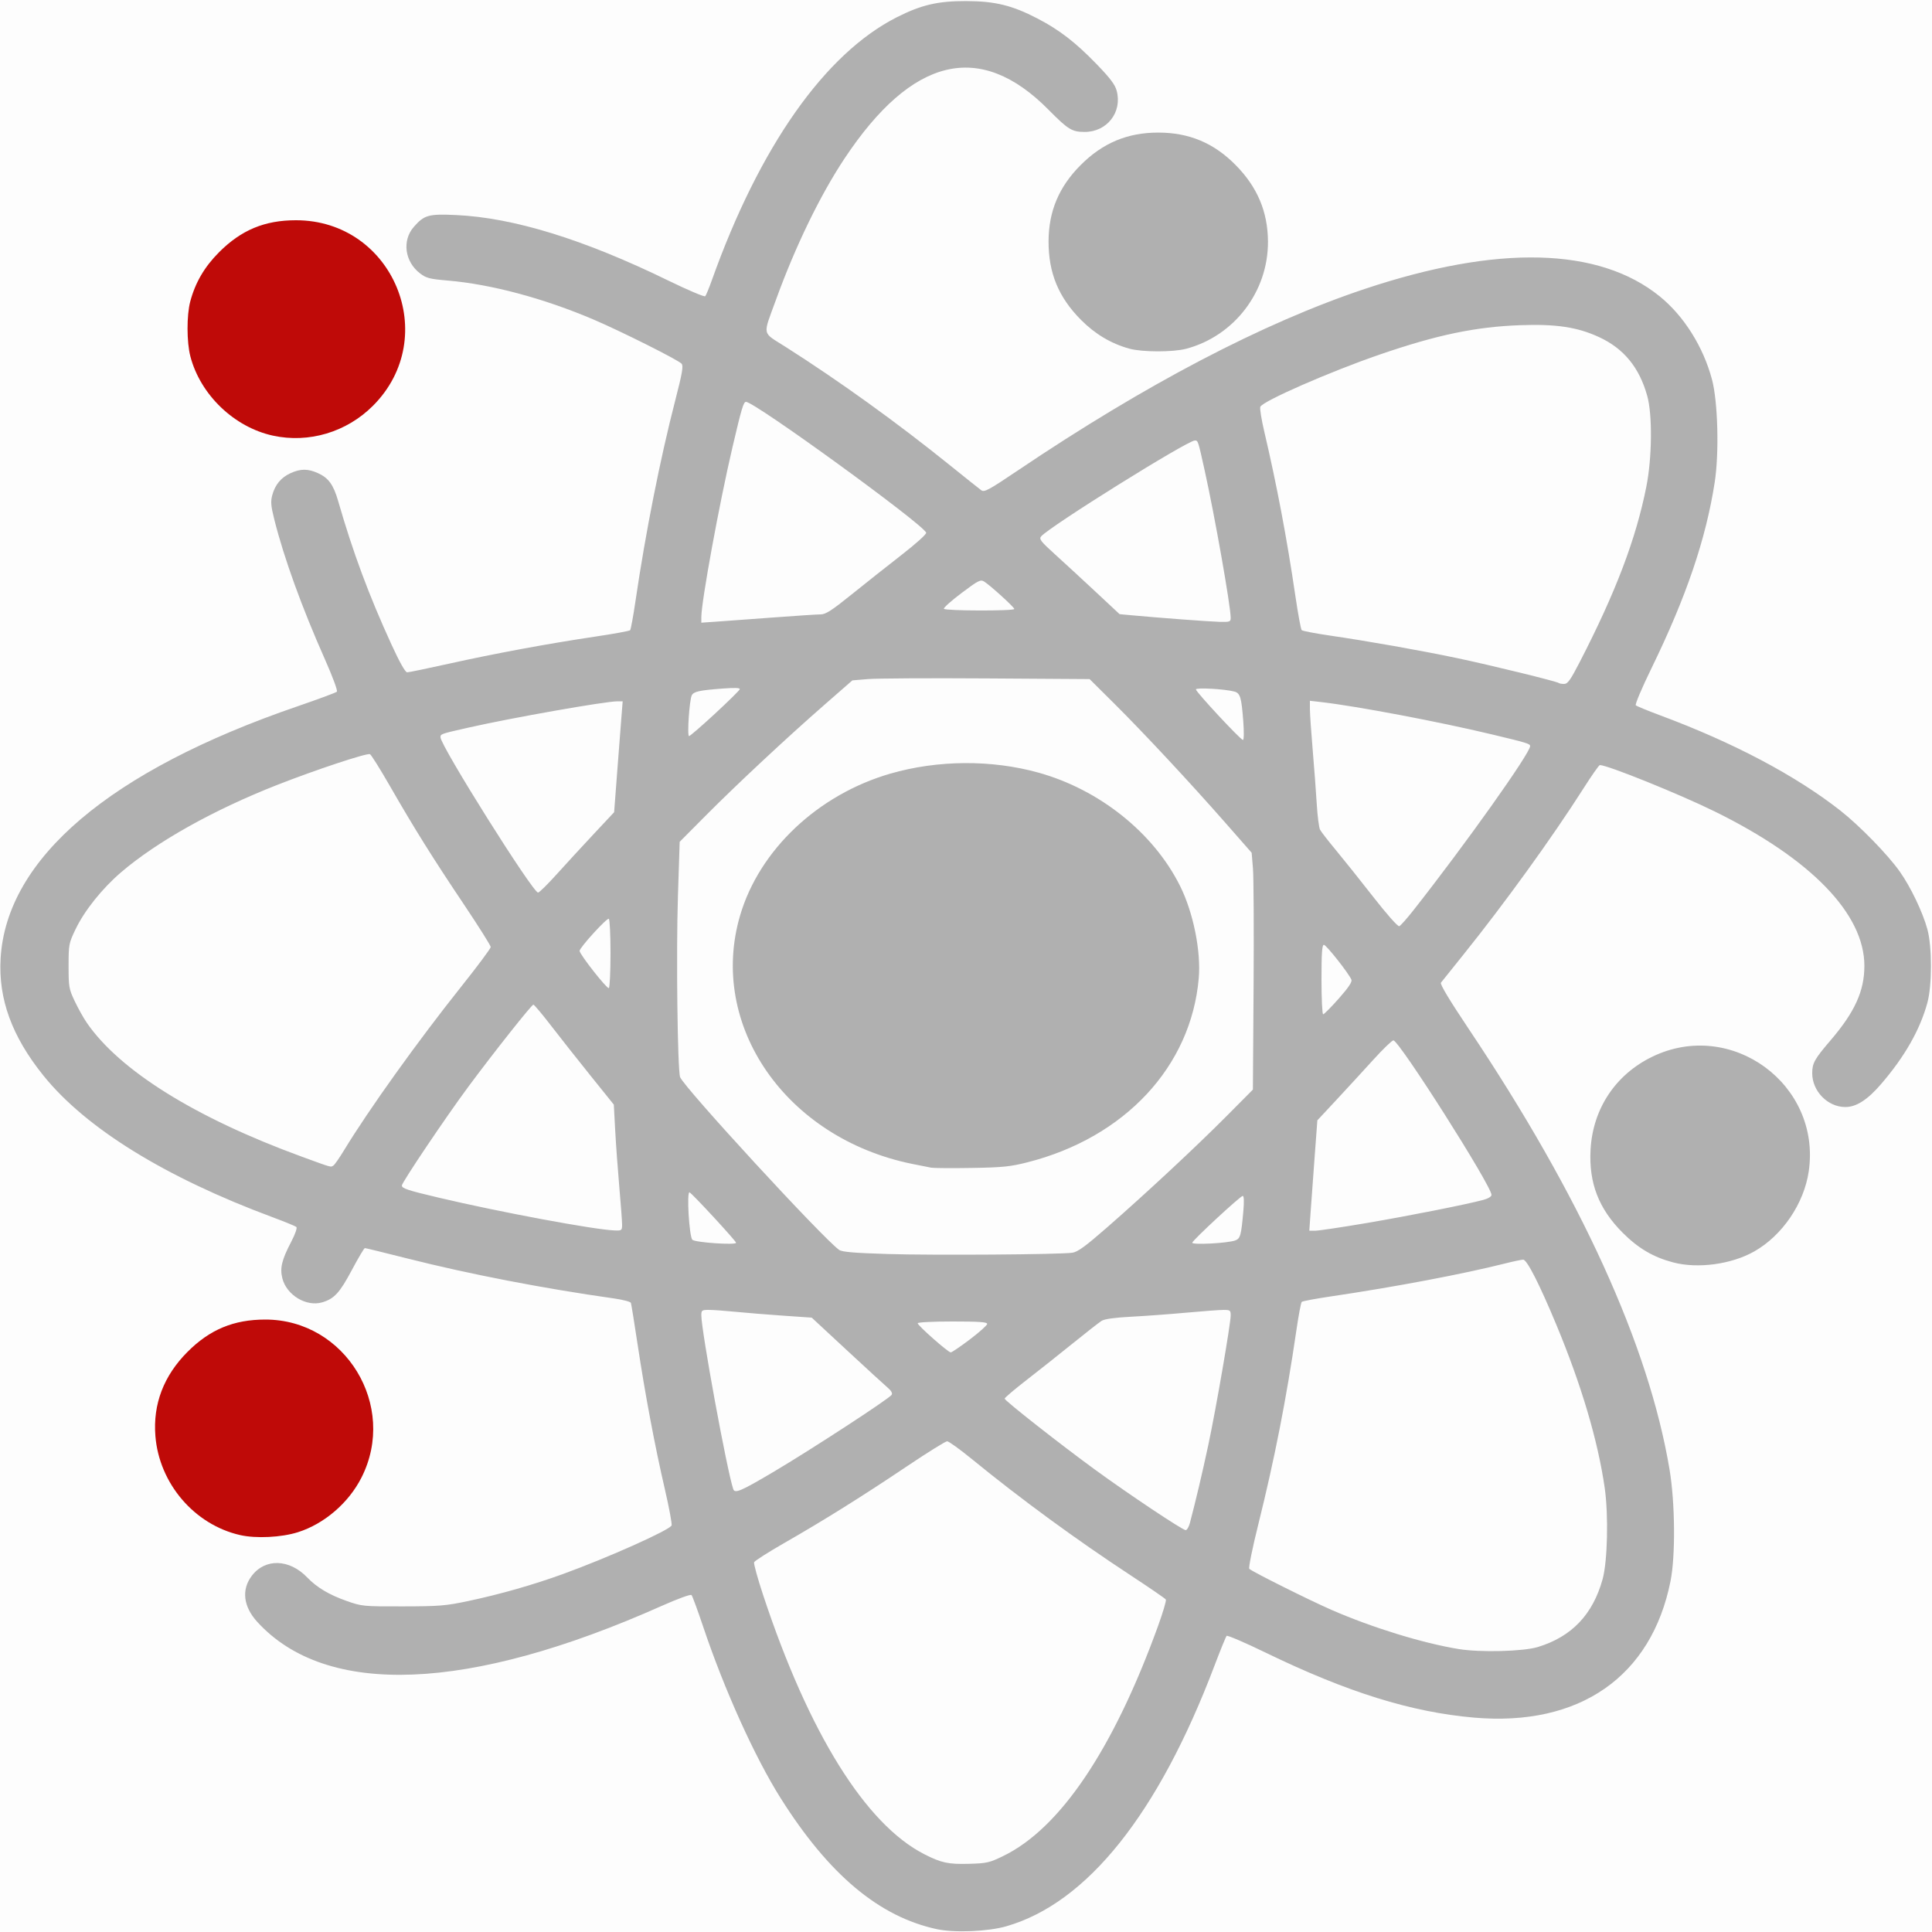
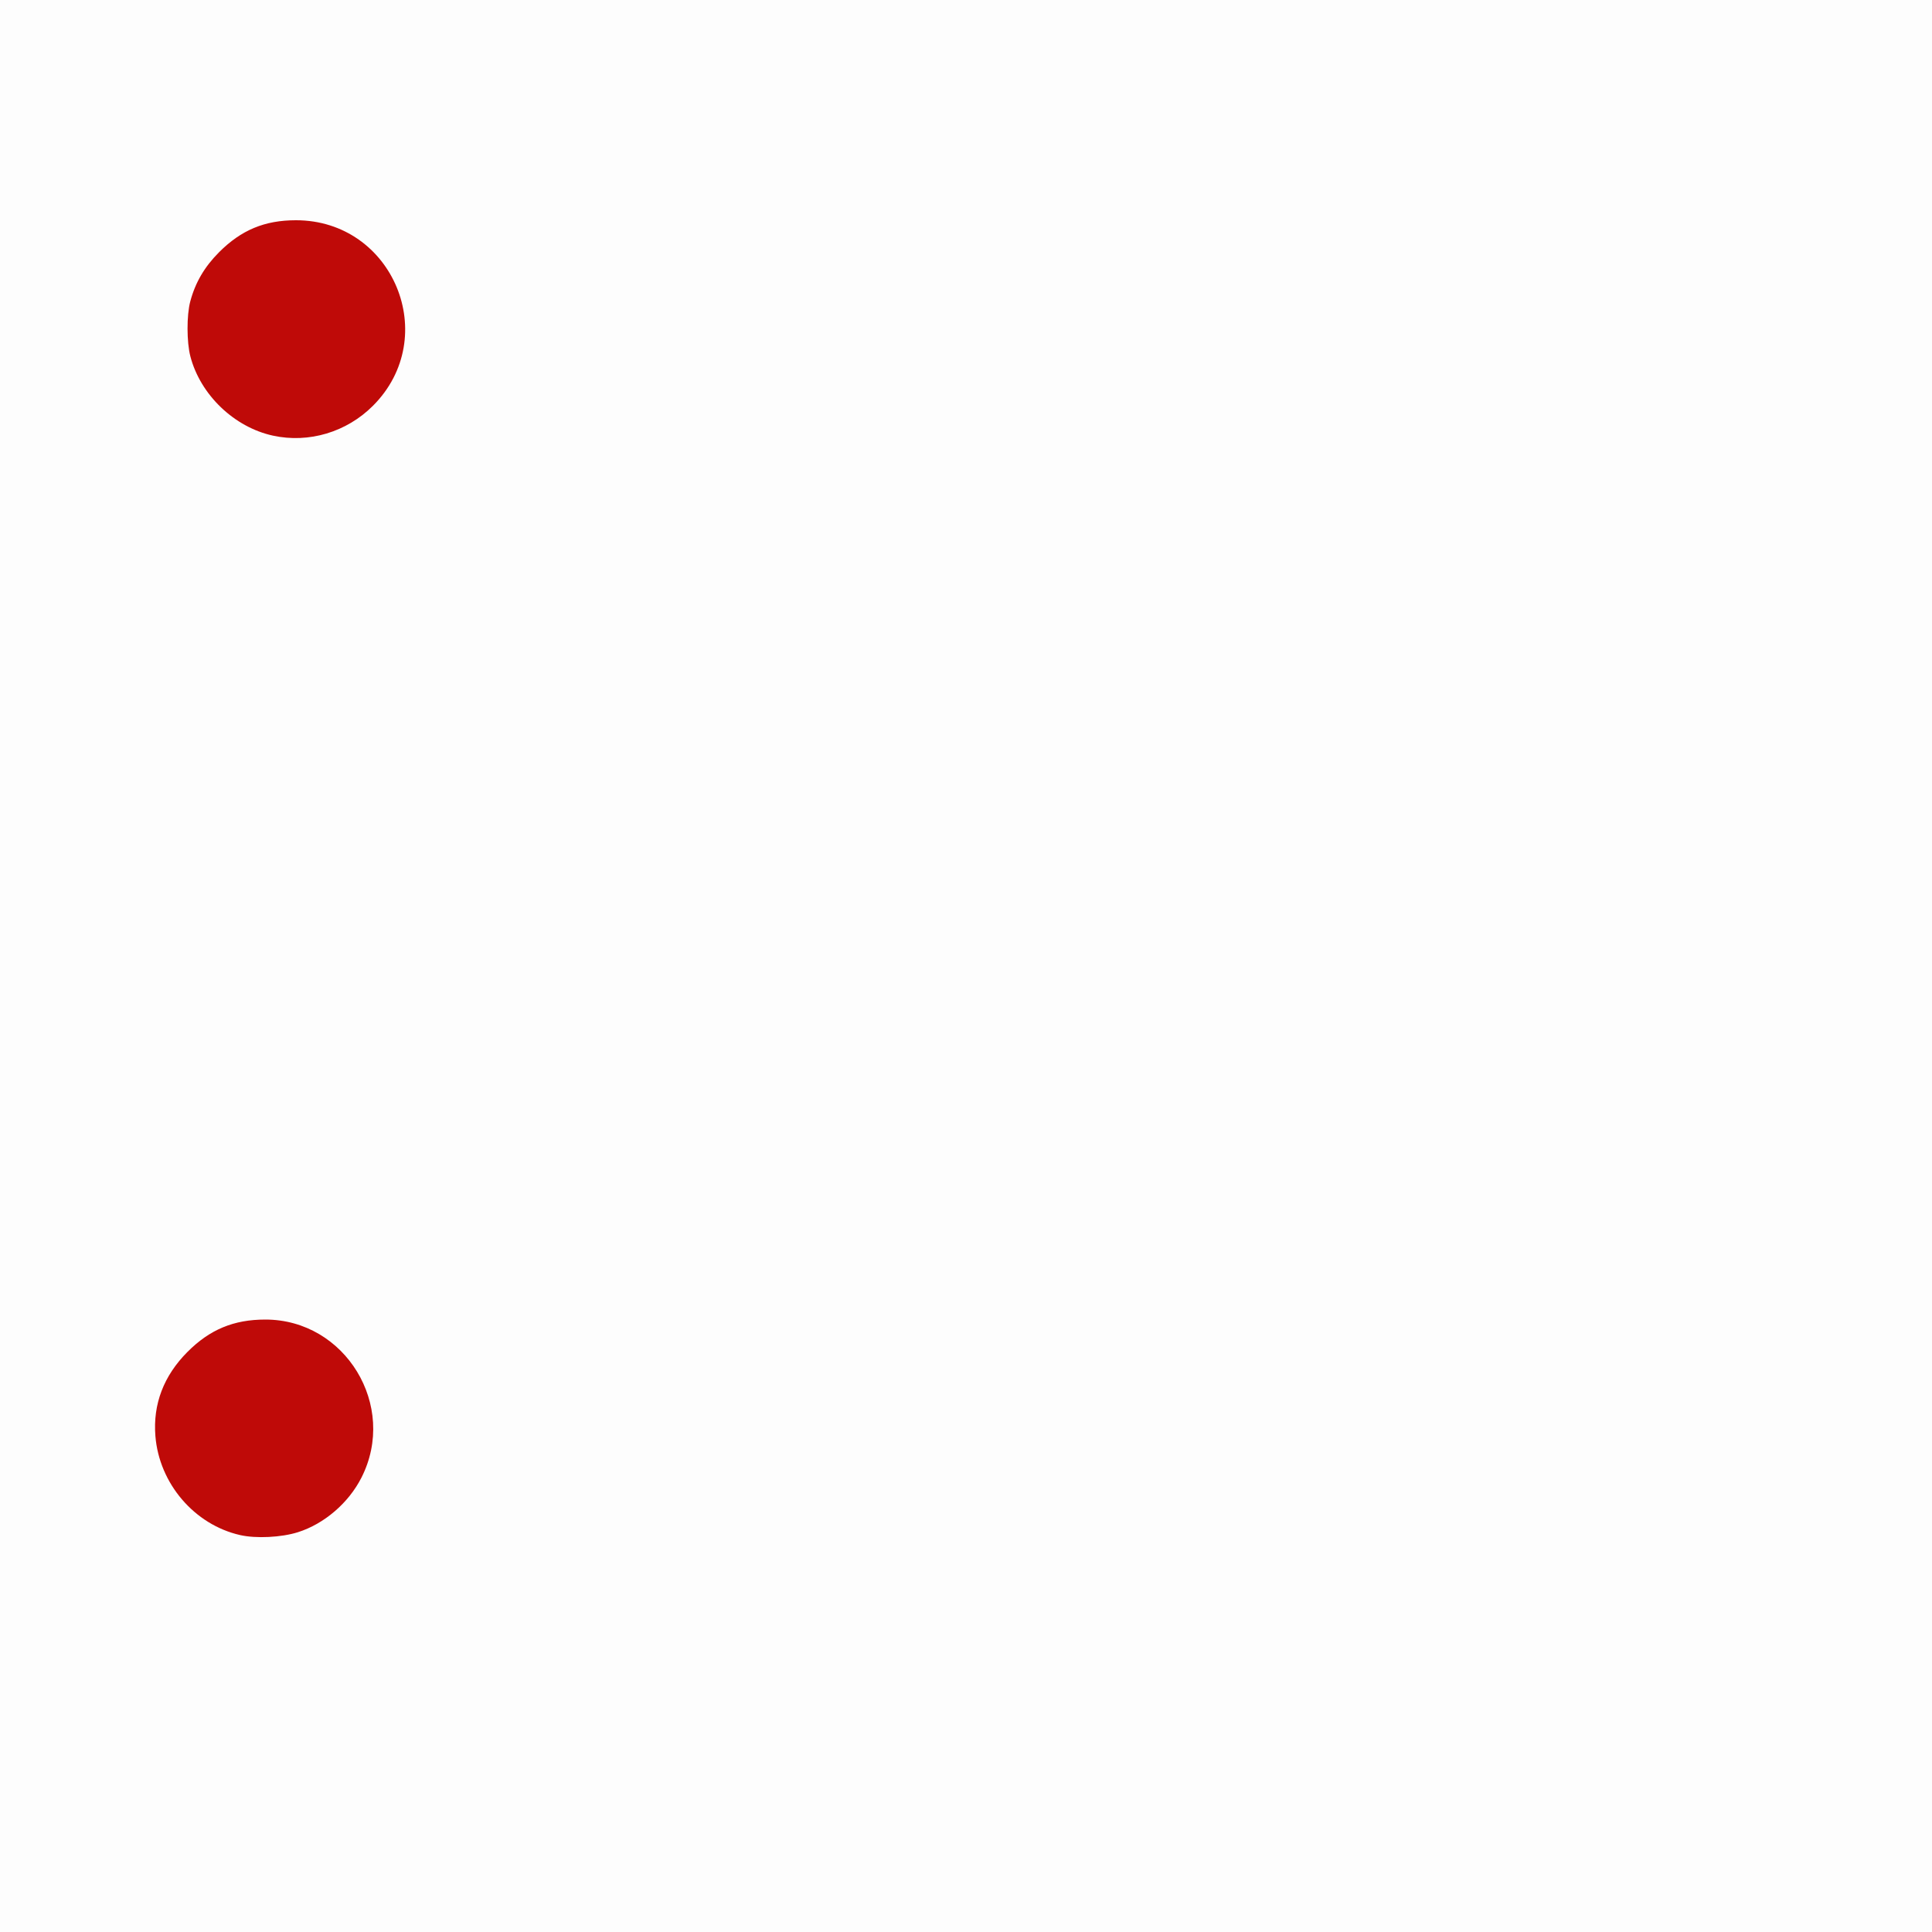
<svg xmlns="http://www.w3.org/2000/svg" xmlns:ns1="http://www.inkscape.org/namespaces/inkscape" xmlns:ns2="http://sodipodi.sourceforge.net/DTD/sodipodi-0.dtd" id="svg3347" version="1.1" ns1:version="0.91 r13725" width="683.371" height="683.371" viewBox="0 0 683.371 683.371" ns2:docname="ohs_logo_vector.svg">
  <rect x="0" y="0" width="683.371" height="683.371" fill="#333333" stroke="none" />
  <defs id="defs3351" />
  <ns2:namedview pagecolor="#ffffff" bordercolor="#666666" borderopacity="1" objecttolerance="10" gridtolerance="10" guidetolerance="10" ns1:pageopacity="0" ns1:pageshadow="2" ns1:window-width="1920" ns1:window-height="1017" id="namedview3349" showgrid="false" ns1:zoom="200" ns1:cx="79.647132" ns1:cy="170.31019" ns1:window-x="1912" ns1:window-y="-8" ns1:window-maximized="1" ns1:current-layer="svg3347" />
  <g id="g3379">
    <path style="fill:#fdfdfd" d="M 0,341.686 0,0 l 341.686,0 341.686,0 0,341.686 0,341.686 -341.686,0 -341.686,0 0,-341.686 z" id="path3385" ns1:connector-curvature="0" />
-     <path style="fill:#b0b0b0;fill-opacity:1" d="m 331.435,682.38 c -20.47,-4.388 -38.23,-19.268 -55.303,-46.335 -9.127,-14.47 -19.935,-38.385 -27.407,-60.646 -1.955,-5.826 -3.811,-10.868 -4.123,-11.206 -0.326,-0.353 -4.863,1.3 -10.683,3.891 -68.221,30.377 -118.467,32.354 -142.899,5.621 -4.966,-5.433 -5.679,-11.444 -1.941,-16.345 4.746,-6.222 13.279,-5.964 19.576,0.591 3.427,3.568 7.745,6.14 14.009,8.347 5.343,1.882 5.793,1.925 19.818,1.898 12.997,-0.025 15.189,-0.206 23.235,-1.912 11.219,-2.379 23.011,-5.745 33.501,-9.562 15.991,-5.819 37.712,-15.543 38.333,-17.161 0.2,-0.522 -0.875,-6.299 -2.39,-12.836 -3.535,-15.256 -6.955,-33.422 -9.62,-51.097 -1.162,-7.705 -2.234,-14.355 -2.382,-14.777 -0.149,-0.422 -2.832,-1.13 -5.963,-1.573 -25.094,-3.552 -51.045,-8.57 -72.991,-14.111 -8.074,-2.039 -14.89,-3.707 -15.148,-3.707 -0.258,0 -2.342,3.517 -4.631,7.816 -4.269,8.018 -6.219,10.135 -10.476,11.382 -5.618,1.644 -12.585,-2.566 -14.082,-8.511 -0.911,-3.616 -0.203,-6.522 3.15,-12.942 1.393,-2.666 2.165,-4.884 1.812,-5.203 -0.338,-0.306 -4.152,-1.87 -8.474,-3.477 C 58.402,416.419 30.35,399.07 15.336,380.417 4.2,366.582 -0.633,353.325 0.219,338.952 2.311,303.635 38.907,272.578 105.239,249.826 c 7.329,-2.514 13.593,-4.837 13.921,-5.162 0.337,-0.335 -1.507,-5.323 -4.253,-11.501 -8.145,-18.332 -14.478,-35.831 -17.877,-49.396 -1.215,-4.85 -1.342,-6.347 -0.729,-8.624 0.997,-3.702 3.13,-6.261 6.492,-7.788 3.525,-1.601 6.149,-1.601 9.675,0 3.75,1.703 5.482,4.101 7.15,9.898 5.215,18.121 10.881,33.355 18.9,50.822 2.869,6.248 4.841,9.738 5.502,9.738 0.567,0 7.218,-1.376 14.78,-3.057 16.235,-3.61 35.092,-7.102 51.671,-9.57 6.574,-0.978 12.157,-1.997 12.408,-2.264 0.25,-0.267 1.11,-4.944 1.91,-10.394 3.538,-24.102 8.726,-50.275 14.073,-70.991 2.452,-9.502 2.9,-12.08 2.237,-12.878 -1.044,-1.258 -21.186,-11.368 -31.046,-15.583 -17.618,-7.531 -36.281,-12.532 -51.652,-13.839 -6.438,-0.548 -7.616,-0.852 -9.819,-2.532 -5.436,-4.146 -6.434,-11.643 -2.193,-16.472 3.68,-4.191 5.183,-4.613 14.86,-4.173 20.377,0.928 45.187,8.58 75.11,23.166 6.905,3.366 12.793,5.865 13.083,5.554 0.29,-0.311 1.328,-2.809 2.305,-5.552 16.855,-47.289 40.045,-80.272 65.484,-93.136 8.636,-4.367 14.502,-5.738 24.455,-5.713 10.243,0.025 16.291,1.497 25.238,6.142 7.822,4.061 13.467,8.419 21.012,16.218 4.757,4.918 6.46,7.179 7.046,9.356 2.038,7.568 -3.396,14.569 -11.308,14.569 -4.512,0 -5.852,-0.822 -12.805,-7.857 C 346.652,14.304 322.655,20.04 298.73,56.048 290.121,69.006 281.315,87.15 274.466,106.047 c -4.734,13.06 -5.114,11.224 3.448,16.675 19.265,12.266 39.406,26.779 58.192,41.929 5.387,4.345 10.339,8.292 11.003,8.77 1.054,0.759 2.679,-0.121 12.756,-6.914 45.373,-30.583 86.893,-52.31 122.924,-64.325 46.977,-15.665 82.718,-14.774 104.217,2.598 8.599,6.949 15.474,17.876 18.56,29.502 2.073,7.808 2.548,25.94 0.951,36.28 -3.104,20.097 -10.074,40.601 -22.366,65.796 -3.369,6.905 -5.87,12.804 -5.559,13.11 0.312,0.305 4.257,1.929 8.767,3.608 25.775,9.595 47.745,21.212 63.554,33.606 6.824,5.35 16.846,15.633 21.077,21.625 3.86,5.467 8.091,14.314 9.753,20.394 1.677,6.132 1.677,19.836 0,25.968 -2.629,9.614 -8.009,19.061 -16.408,28.81 -4.776,5.544 -8.746,8.092 -12.61,8.092 -6.232,0 -11.721,-5.601 -11.721,-11.959 0,-3.558 0.804,-5.001 6.472,-11.616 8.597,-10.034 11.979,-17.478 11.979,-26.363 0,-18.388 -18.866,-37.844 -52.961,-54.619 -12.51,-6.155 -37.884,-16.4 -40.617,-16.4 -0.292,0 -2.929,3.767 -5.859,8.371 -10.946,17.2 -27.743,40.45 -42.425,58.726 -4.02,5.004 -7.582,9.448 -7.914,9.876 -0.394,0.507 3.03,6.205 9.856,16.401 39.584,59.122 63.632,111.871 70.99,155.715 1.977,11.78 2.148,30.572 0.359,39.548 -6.74,33.827 -32.218,51.527 -69.511,48.289 -22.239,-1.931 -44.887,-8.995 -73.714,-22.991 -7.303,-3.545 -13.505,-6.209 -13.782,-5.92 -0.278,0.29 -2.194,4.986 -4.259,10.436 -19.912,52.545 -45.102,84.088 -73.705,92.293 -6.453,1.851 -18.297,2.345 -24.475,1.021 z m 23.384,-25.871 c 20.143,-9.752 38.974,-37.71 54.78,-81.332 1.746,-4.82 2.997,-9.052 2.779,-9.405 -0.218,-0.353 -5.834,-4.212 -12.481,-8.575 -19.373,-12.719 -38.762,-26.914 -56.074,-41.054 -4.274,-3.491 -8.239,-6.347 -8.811,-6.347 -0.572,0 -6.915,3.948 -14.096,8.774 -15.841,10.644 -29.399,19.125 -43.358,27.119 -5.766,3.302 -10.638,6.407 -10.827,6.901 -0.189,0.493 1.262,5.75 3.225,11.683 16.109,48.675 36.204,80.975 56.977,91.58 5.991,3.059 8.493,3.598 15.778,3.399 6.304,-0.172 7.242,-0.384 12.108,-2.74 z m 189.144,-73.942 c 11.957,-3.654 19.406,-11.45 22.889,-23.954 1.759,-6.315 2.135,-22.783 0.74,-32.417 -2.423,-16.738 -8.273,-36.433 -17.161,-57.777 -5.936,-14.255 -10.324,-22.861 -11.657,-22.861 -0.591,0 -3.433,0.595 -6.314,1.323 -14.835,3.746 -39.019,8.324 -61.617,11.663 -5.45,0.805 -10.132,1.68 -10.404,1.944 -0.272,0.264 -1.123,4.777 -1.889,10.03 -3.523,24.144 -7.732,45.604 -13.445,68.55 -2.125,8.533 -3.54,15.521 -3.211,15.846 1.021,1.007 21.443,11.201 29.219,14.585 14.353,6.246 32.098,11.705 44.811,13.786 7.653,1.253 22.866,0.863 28.041,-0.719 z M 420.893,538.667 c 2.156,-8.22 4.361,-17.571 6.492,-27.534 2.695,-12.6 7.923,-42.869 7.923,-45.871 0,-1.784 -0.202,-1.936 -2.563,-1.928 -1.409,0.005 -7.329,0.443 -13.155,0.975 -5.826,0.532 -14.59,1.177 -19.476,1.432 -5.846,0.306 -9.419,0.802 -10.45,1.451 -0.862,0.542 -5.474,4.146 -10.251,8.009 -4.776,3.863 -12.144,9.705 -16.372,12.983 -4.228,3.278 -7.688,6.216 -7.688,6.529 0,0.704 19.681,16.165 32.124,25.236 11.759,8.573 30.812,21.28 31.906,21.28 0.461,0 1.141,-1.153 1.51,-2.563 z m -147.309,-18.038 c 13.237,-7.827 40.975,-25.913 41.807,-27.259 0.356,-0.576 -0.147,-1.472 -1.442,-2.569 -1.094,-0.926 -7.579,-6.872 -14.41,-13.212 L 287.116,466.064 276.986,465.365 c -5.571,-0.384 -13.16,-1 -16.865,-1.369 -3.704,-0.369 -7.933,-0.67 -9.396,-0.67 -2.448,0 -2.661,0.151 -2.659,1.879 0.005,5.584 9.03,54.763 11.287,61.503 0.557,1.665 2.639,0.776 14.231,-6.079 z m 69.496,-46.883 c 3.347,-2.537 6.094,-4.997 6.104,-5.467 0.014,-0.652 -2.887,-0.854 -12.282,-0.854 -6.922,0 -12.301,0.272 -12.301,0.621 0,0.812 10.767,10.313 11.687,10.313 0.388,0 3.445,-2.076 6.792,-4.613 z m 36.235,-30.643 c 1.897,-0.278 4.617,-2.262 12.301,-8.978 13.987,-12.224 31.559,-28.597 42.325,-39.435 l 9.226,-9.288 0.241,-36.338 c 0.133,-19.986 0.033,-38.836 -0.221,-41.89 l -0.462,-5.552 -9.26,-10.55 c -12.522,-14.266 -29.027,-31.972 -39.458,-42.327 l -8.604,-8.542 -36.38,-0.237 c -20.009,-0.131 -38.887,-0.029 -41.953,0.227 l -5.573,0.464 -9.803,8.565 c -13.414,11.72 -31.206,28.329 -42.16,39.356 l -9.123,9.184 -0.624,19.399 c -0.641,19.897 -0.137,61.368 0.775,63.824 1.347,3.627 50.571,57.108 56.245,61.109 1.052,0.742 5.2,1.096 17.154,1.464 16.142,0.498 60.977,0.186 65.355,-0.455 z M 329.385,413.024 c -0.94,-0.17 -4.015,-0.781 -6.834,-1.357 -44.597,-9.125 -72.188,-49.015 -60.769,-87.86 6.816,-23.188 27.52,-42.74 53.112,-50.156 16.777,-4.862 35.871,-4.984 52.51,-0.337 21.551,6.019 40.613,21.281 49.976,40.011 4.7,9.403 7.474,23.113 6.628,32.755 -2.739,31.205 -26.162,56.325 -60.666,65.062 -5.995,1.518 -8.723,1.793 -19.606,1.976 -6.953,0.117 -13.411,0.074 -14.351,-0.096 z m -69.023,26.555 c -0.003,-0.627 -15.59,-17.506 -16.46,-17.825 -1.081,-0.397 -0.123,15.646 1.002,16.771 0.963,0.963 15.464,1.952 15.459,1.054 z m 176.615,-0.839 c 1.744,-0.663 2.071,-1.876 2.815,-10.436 0.293,-3.369 0.212,-5.296 -0.221,-5.296 -0.812,0 -17.473,15.426 -17.852,16.528 -0.304,0.886 12.606,0.213 15.257,-0.795 z m -216.94,-5.653 c -0.005,-1.222 -0.443,-7.141 -0.974,-13.155 -0.531,-6.014 -1.188,-15.048 -1.459,-20.077 l -0.493,-9.143 -8.308,-10.333 c -4.569,-5.683 -10.851,-13.639 -13.96,-17.679 -3.109,-4.04 -5.892,-7.346 -6.185,-7.346 -0.614,0 -14.078,16.998 -23.005,29.043 -7.917,10.682 -23.511,33.85 -23.511,34.93 0,1.028 2.014,1.693 12.984,4.286 21.749,5.141 55.274,11.384 62.358,11.613 2.454,0.079 2.562,-0.011 2.554,-2.138 z m 263.279,-0.474 c 15.105,-2.563 35.318,-6.571 41.422,-8.215 1.655,-0.446 2.824,-1.169 2.824,-1.747 0,-3.204 -32.678,-54.655 -34.713,-54.655 -0.488,0 -3.717,3.123 -7.175,6.939 -3.459,3.816 -9.309,10.179 -12.999,14.14 l -6.71,7.201 -0.982,13.195 c -0.54,7.257 -1.18,16.039 -1.422,19.516 l -0.44,6.321 2.155,0 c 1.185,0 9.304,-1.213 18.042,-2.695 z M 117.964,412.233 c 0.421,-0.276 2.075,-2.655 3.675,-5.286 8.819,-14.502 26.117,-38.663 41.457,-57.908 5.764,-7.231 10.48,-13.56 10.48,-14.064 0,-0.504 -4.261,-7.273 -9.469,-15.042 -11.205,-16.714 -17.532,-26.837 -26.148,-41.834 -3.492,-6.079 -6.688,-11.182 -7.101,-11.341 -1.162,-0.446 -19.144,5.514 -32.795,10.87 -22.445,8.805 -42.55,20.053 -55.207,30.884 -6.713,5.745 -12.98,13.583 -16.143,20.189 -2.377,4.965 -2.454,5.372 -2.454,12.984 0,7.418 0.122,8.117 2.179,12.458 1.198,2.529 3.111,5.954 4.251,7.61 11.646,16.927 38.391,33.598 75.917,47.323 11.064,4.046 10.317,3.839 11.358,3.157 z m 355.559,-59.011 c 3.373,-3.803 4.787,-5.899 4.495,-6.663 -0.789,-2.066 -8.876,-12.332 -9.738,-12.362 -0.653,-0.022 -0.854,2.871 -0.854,12.272 0,6.765 0.265,12.301 0.588,12.301 0.324,0 2.803,-2.497 5.509,-5.548 z m -257.578,-15.978 c 0,-6.533 -0.27,-12.045 -0.599,-12.248 -0.67,-0.414 -10.335,10.19 -10.335,11.339 0,1.214 9.696,13.553 10.338,13.156 0.328,-0.203 0.596,-5.714 0.596,-12.247 z m 283.941,-15.193 c 18.33,-23.265 41.344,-55.633 41.344,-58.148 0,-0.829 -1.158,-1.182 -13.691,-4.174 -18.9,-4.513 -47.646,-9.95 -60.284,-11.402 l -3.929,-0.451 0.008,2.998 c 0.005,1.649 0.443,8.072 0.974,14.274 0.531,6.202 1.177,14.812 1.436,19.134 0.259,4.322 0.786,8.456 1.171,9.187 0.385,0.73 2.889,3.959 5.563,7.175 2.675,3.216 8.636,10.678 13.247,16.583 4.921,6.301 8.73,10.589 9.222,10.382 0.461,-0.195 2.683,-2.696 4.938,-5.558 z M 196.845,309.305 c 3.176,-3.527 9.061,-9.923 13.077,-14.214 l 7.303,-7.802 1.062,-13.975 c 0.584,-7.686 1.264,-16.512 1.511,-19.613 l 0.449,-5.638 -1.846,0 c -4.322,0 -37.3,5.818 -52.684,9.295 -9.845,2.225 -9.909,2.247 -9.909,3.429 0,2.993 32.629,54.929 34.51,54.929 0.414,0 3.351,-2.886 6.527,-6.412 z m 242.92,-54.09 c -0.645,-8.608 -1.077,-10.046 -3.182,-10.609 -3.39,-0.907 -13.576,-1.472 -13.576,-0.753 0,0.881 15.818,17.879 16.638,17.879 0.348,0 0.399,-2.795 0.12,-6.516 z m -186.905,-2.743 c 4.691,-4.341 8.647,-8.232 8.792,-8.647 0.187,-0.538 -1.552,-0.618 -6.04,-0.279 -8.245,0.622 -10.209,1.052 -10.918,2.387 -0.84,1.584 -1.705,14.431 -0.971,14.431 0.334,0 4.445,-3.551 9.136,-7.892 z M 558.744,234.226 c 12.781,-24.788 19.914,-43.57 23.59,-62.11 2.02,-10.189 2.176,-25.349 0.328,-32.025 -2.79,-10.082 -8.284,-16.801 -17.054,-20.853 -7.641,-3.531 -15.151,-4.67 -27.796,-4.219 -15.851,0.566 -29.454,3.402 -49.727,10.366 -17.522,6.019 -41.541,16.535 -42.303,18.52 -0.22,0.574 0.407,4.486 1.395,8.694 4.45,18.968 8.007,37.76 11.01,58.177 0.936,6.366 1.945,11.816 2.241,12.113 0.296,0.296 4.836,1.167 10.089,1.935 13.633,1.993 31.667,5.189 44.744,7.929 11.705,2.453 35.586,8.3 36.133,8.847 0.172,0.172 1.004,0.313 1.849,0.313 1.267,0 2.231,-1.349 5.5,-7.688 z M 274.374,218.348 c 7.517,-0.564 14.667,-1.027 15.889,-1.03 1.793,-0.004 3.901,-1.36 10.934,-7.03 4.792,-3.863 12.772,-10.181 17.734,-14.04 5.154,-4.008 8.872,-7.369 8.673,-7.839 -1.361,-3.218 -60.665,-46.268 -63.737,-46.268 -0.88,0 -1.562,2.287 -4.786,16.059 -4.678,19.977 -11.017,54.591 -11.017,60.158 l 0,1.893 6.321,-0.44 c 3.477,-0.242 12.472,-0.901 19.989,-1.464 z m 160.932,0.16 c -0.005,-4.145 -5.594,-35.8 -9.201,-52.107 -2.348,-10.618 -2.34,-10.592 -3.474,-10.592 -2.63,0 -51.57,30.545 -54.396,33.95 -0.757,0.912 -0.066,1.798 4.887,6.278 3.172,2.869 9.621,8.812 14.33,13.207 l 8.562,7.991 4.1,0.381 c 9.985,0.928 27.673,2.25 31.264,2.336 3.648,0.087 3.929,-0.016 3.928,-1.443 z m -76.536,-3.107 c 0,-0.62 -8.487,-8.34 -10.653,-9.691 -1.296,-0.808 -2.035,-0.434 -8.022,4.067 -3.627,2.726 -6.426,5.229 -6.22,5.563 0.465,0.752 24.895,0.813 24.895,0.062 z m 233.03,231.125 c -7.015,-1.851 -12.315,-4.966 -17.826,-10.477 -8.504,-8.504 -12.028,-17.631 -11.37,-29.444 0.806,-14.467 8.851,-26.556 21.861,-32.849 27.935,-13.512 59.782,9.827 55.312,40.536 -1.662,11.421 -9.348,22.727 -19.275,28.353 -8.068,4.573 -19.974,6.182 -28.702,3.88 z M 399.504,123.333 c -6.465,-1.775 -12.13,-5.14 -17.14,-10.181 -7.949,-7.998 -11.502,-16.599 -11.475,-27.781 0.025,-10.648 3.675,-19.313 11.381,-27.019 7.805,-7.805 16.54,-11.456 27.411,-11.456 10.903,0 19.652,3.664 27.356,11.456 7.699,7.787 11.398,16.526 11.459,27.069 0.102,17.683 -11.88,33.405 -28.911,37.937 -4.637,1.234 -15.544,1.22 -20.08,-0.025 z" id="path3383" ns1:connector-curvature="0" ns2:nodetypes="ssscssssssssssscsssssssssssscsssssssssssssssssssscssssssssssssssssssscsssssssssssssssssssssssssscssssssssssssssssscssssssssscsscsssssssssscssscssscssssssscsccsscsscsscssssscssssssssccccscssssscsscssssssscsssssscsscsscssssssssssssscsscsssssssscsssccssssssccsscsscssssssssssscssssssssssssscsscssscsscssscsscssssscssccsssccssssssscssssssscc" />
    <path style="fill:#bf0a08" d="M 84.926,542.974 C 68.753,539.295 56.304,524.736 54.964,507.933 c -0.899,-11.268 2.93,-21.3 11.357,-29.755 7.893,-7.919 16.358,-11.435 27.532,-11.435 28.296,0 46.859,30.491 34.016,55.87 -4.548,8.987 -13.161,16.396 -22.489,19.347 -5.852,1.851 -14.82,2.295 -20.453,1.014 z M 96.556,154.095 c -13.727,-2.983 -25.685,-14.46 -29.224,-28.049 -1.315,-5.049 -1.333,-14.537 -0.036,-19.409 1.782,-6.698 5.031,-12.25 10.196,-17.428 7.837,-7.856 16.132,-11.305 27.191,-11.305 34.4,0 51.544,41.315 27.233,65.627 -9.332,9.332 -22.678,13.319 -35.359,10.563 z" id="path3381" ns1:connector-curvature="0" />
  </g>
</svg>